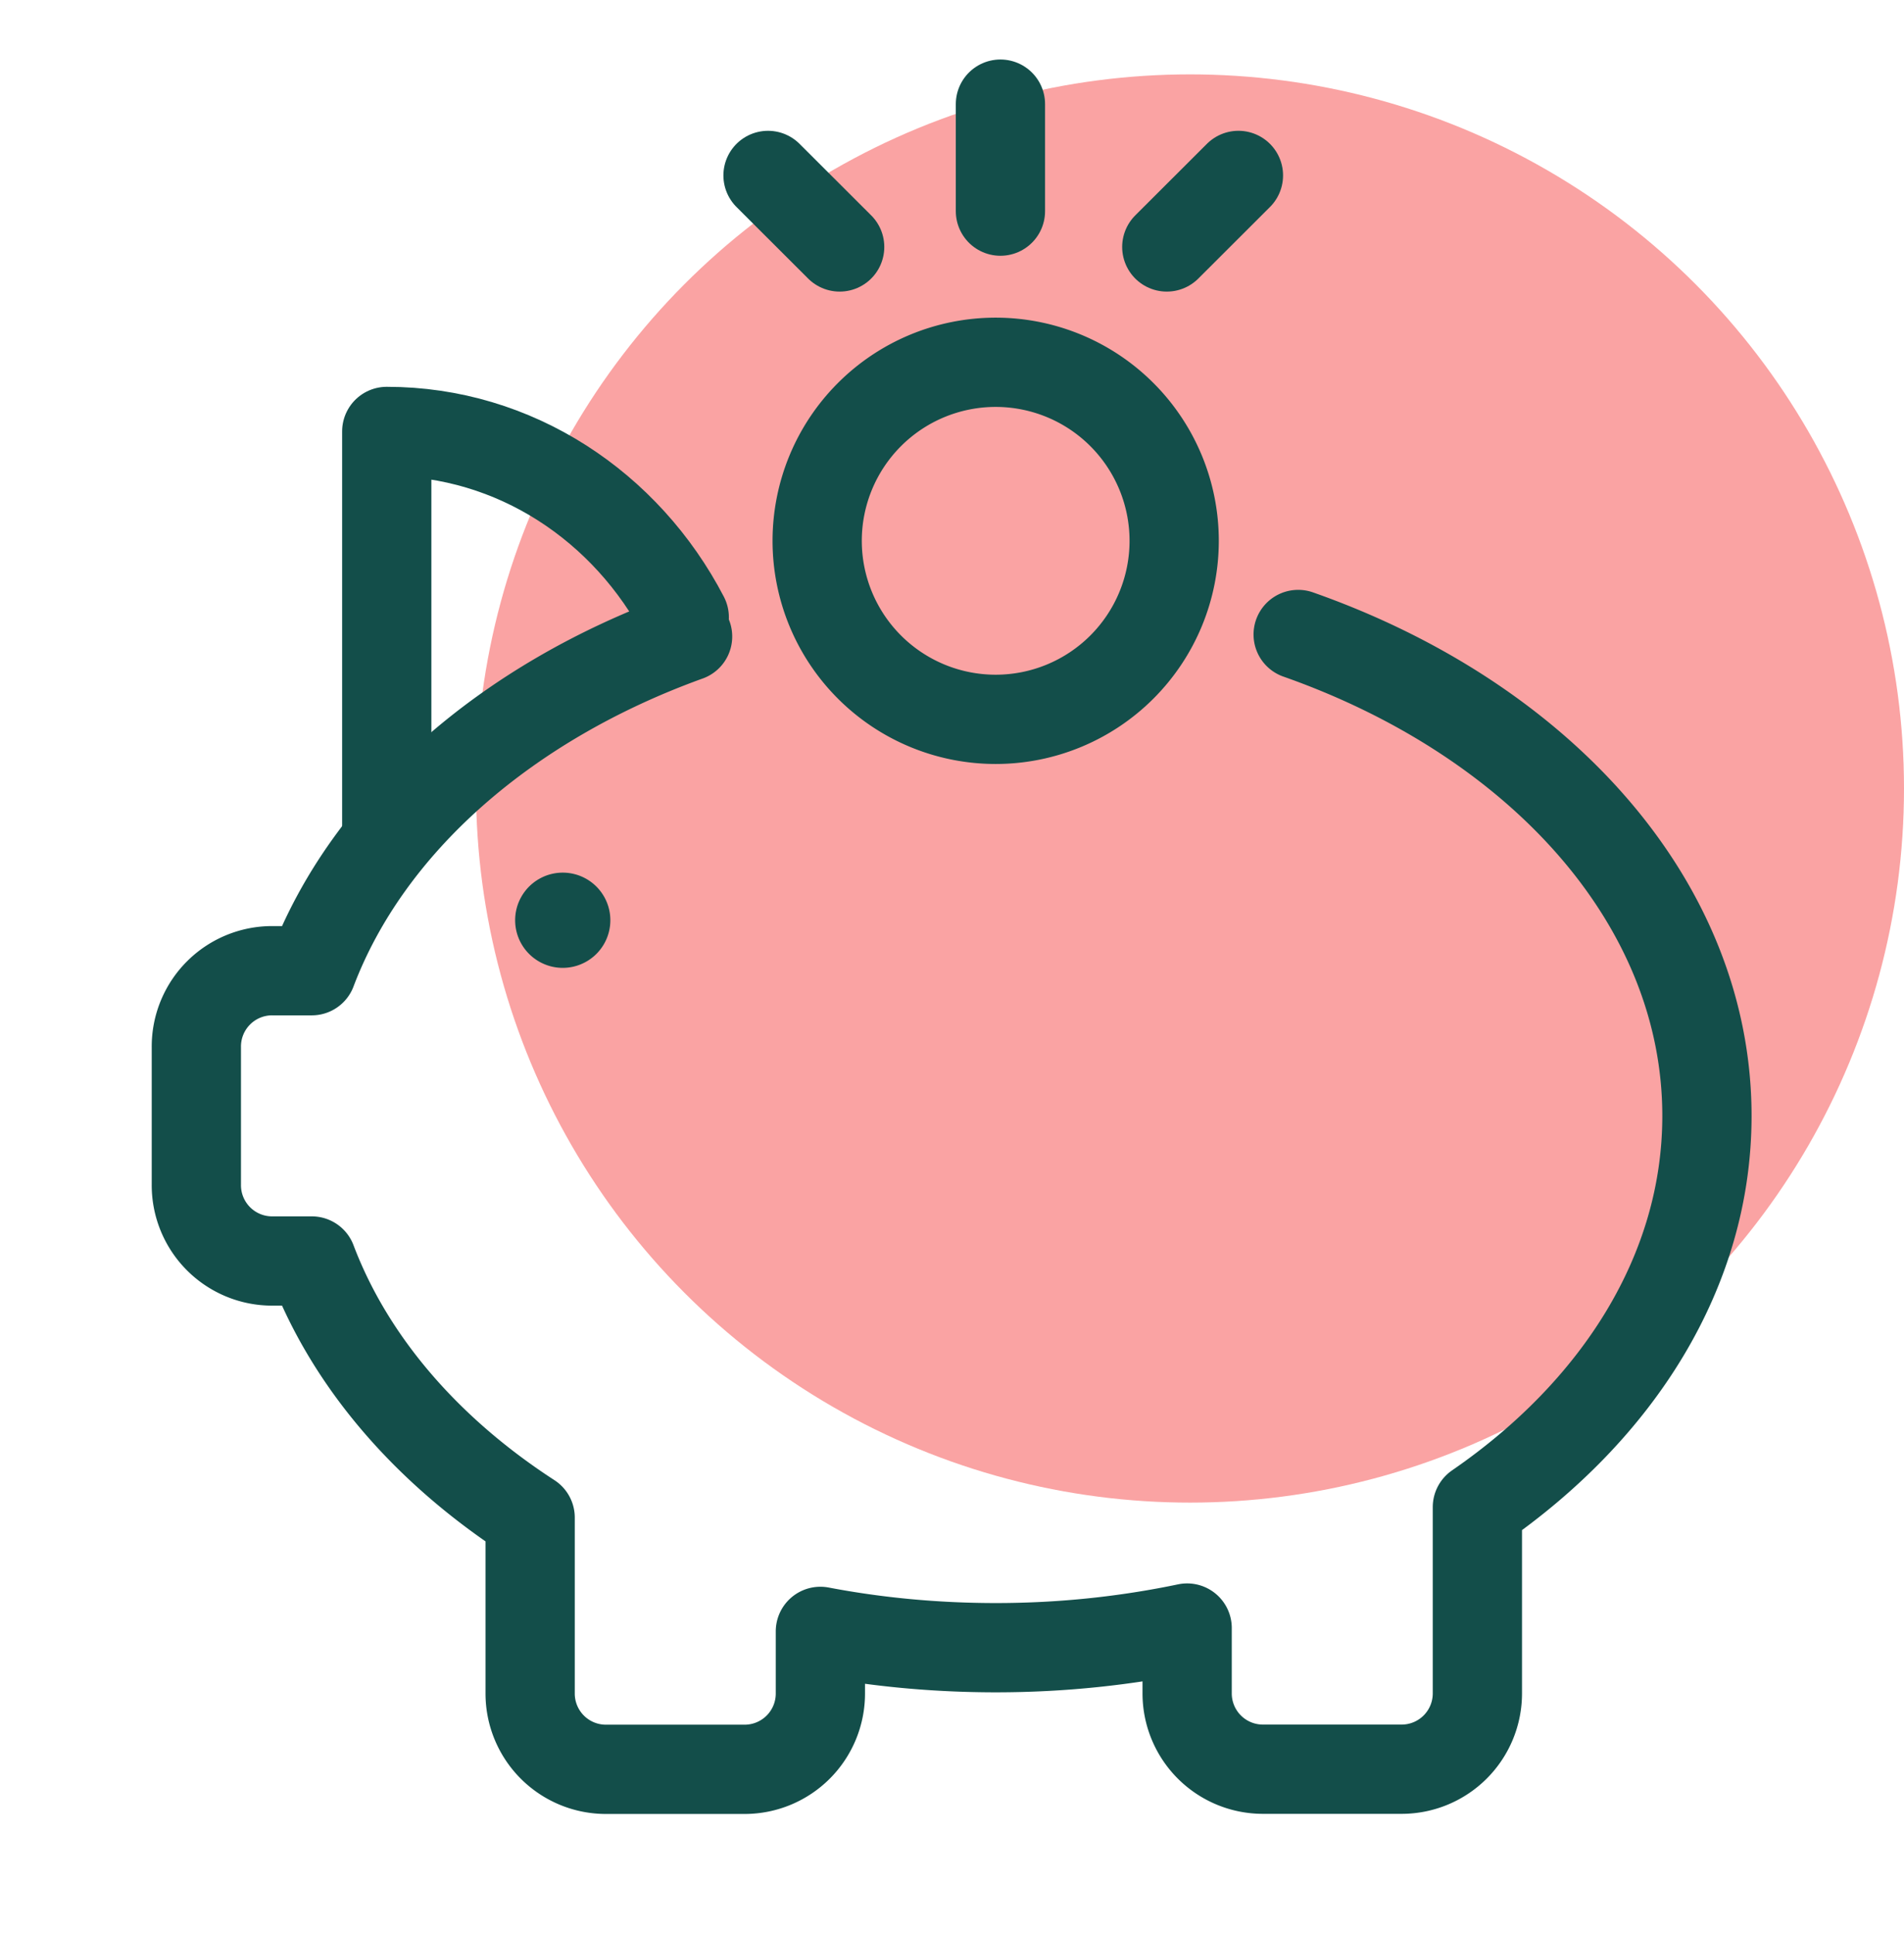
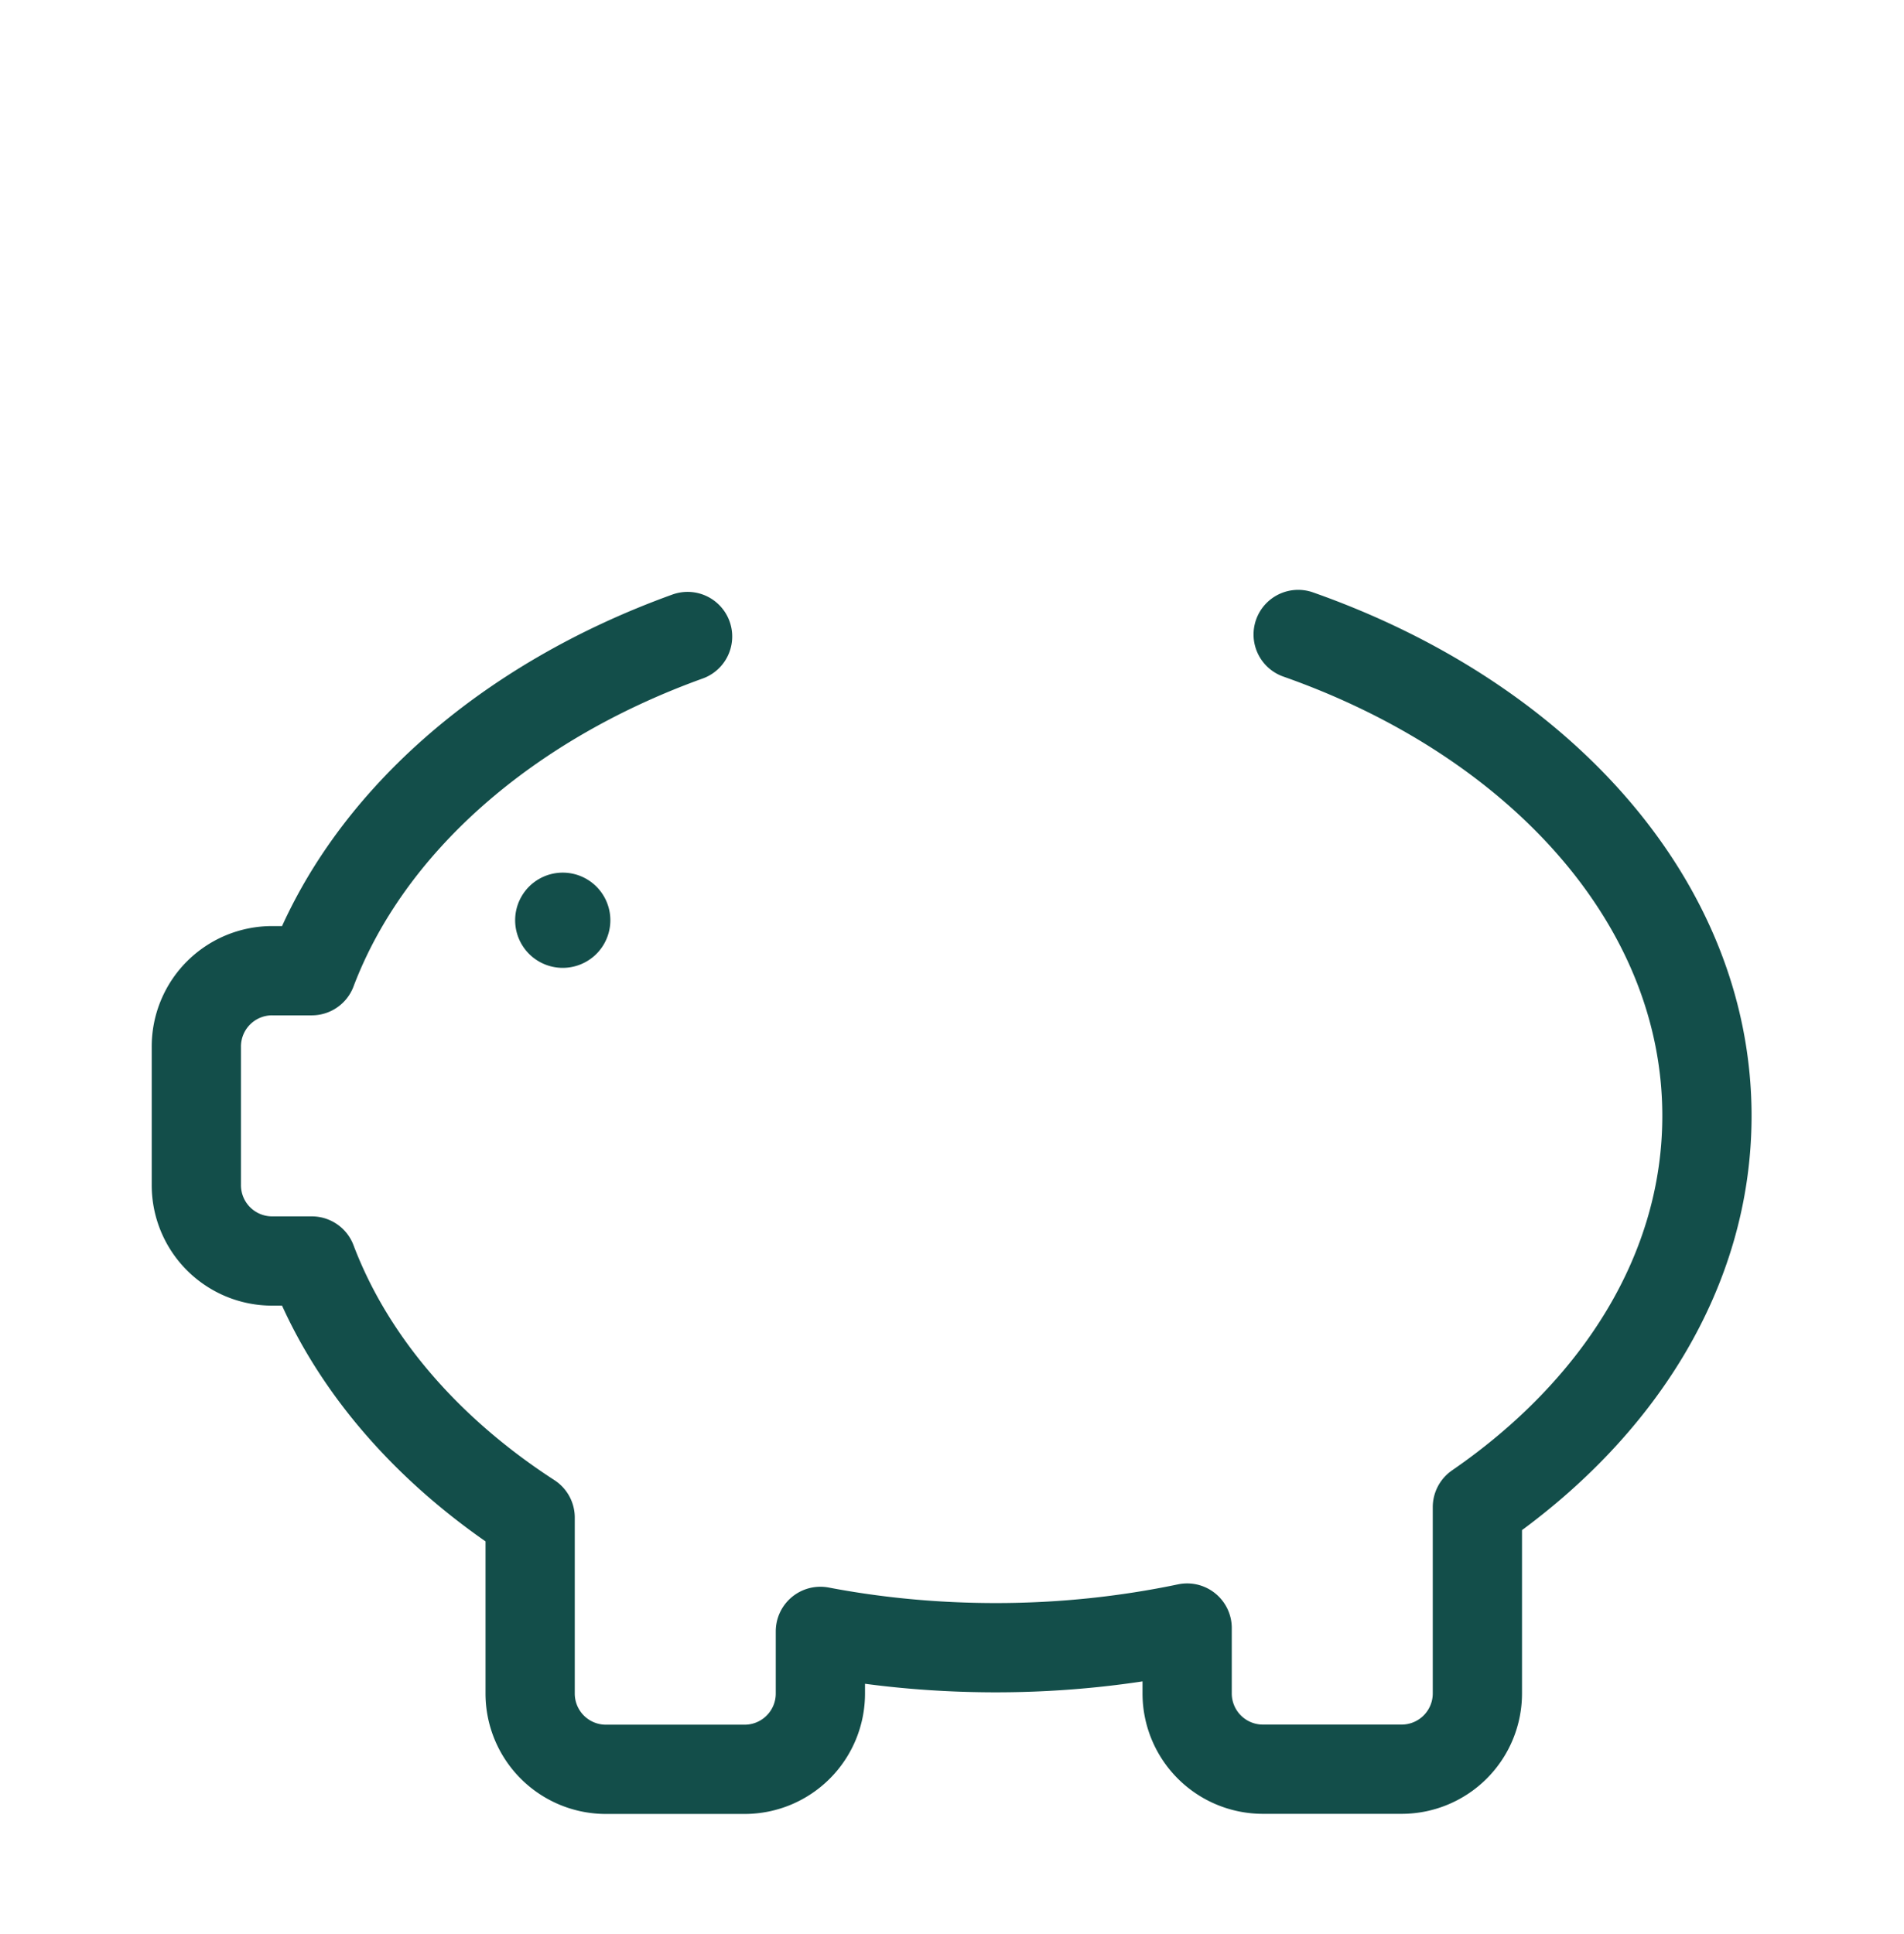
<svg xmlns="http://www.w3.org/2000/svg" width="64" height="65" fill="none">
-   <circle cx="40" cy="26.5" r="24" fill="#FAA3A3" />
  <path d="M23.112 21.392c-6.1 2.2-10.756 6.28-12.632 11.232H9.148A2.547 2.547 0 0 0 6.6 35.172v4.66a2.547 2.547 0 0 0 2.548 2.548h1.332c1.284 3.392 3.872 6.376 7.34 8.624v5.912a2.547 2.547 0 0 0 2.548 2.548h4.66a2.547 2.547 0 0 0 2.548-2.548v-2.088c1.888.36 3.864.548 5.9.548 2.228 0 4.38-.232 6.428-.66v2.196a2.547 2.547 0 0 0 2.548 2.548h4.66a2.547 2.547 0 0 0 2.548-2.548v-6.26c4.744-3.268 7.716-7.948 7.716-13.148 0-7.152-5.62-13.324-13.74-16.18" stroke="#134E4A" stroke-width="3" stroke-miterlimit="10" stroke-linecap="round" stroke-linejoin="round" />
  <path d="M18.916 32.528a1.6 1.6 0 1 0 0-3.2 1.6 1.6 0 0 0 0 3.2Z" fill="#134E4A" />
-   <path d="M33.468 24.176a6 6 0 1 0 0-12 6 6 0 0 0 0 12Z" stroke="#134E4A" stroke-width="3" stroke-miterlimit="10" stroke-linecap="round" />
-   <path d="M23 20.746c-1.937-3.72-5.686-6.246-10-6.246V28" stroke="#134E4A" stroke-width="3" stroke-miterlimit="10" stroke-linecap="round" stroke-linejoin="round" />
-   <path d="m28.224 8.3-2.408-2.404M39.22 8.3l2.408-2.404M33.628 7.096V3.5" stroke="#134E4A" stroke-width="3" stroke-miterlimit="10" stroke-linecap="round" />
</svg>